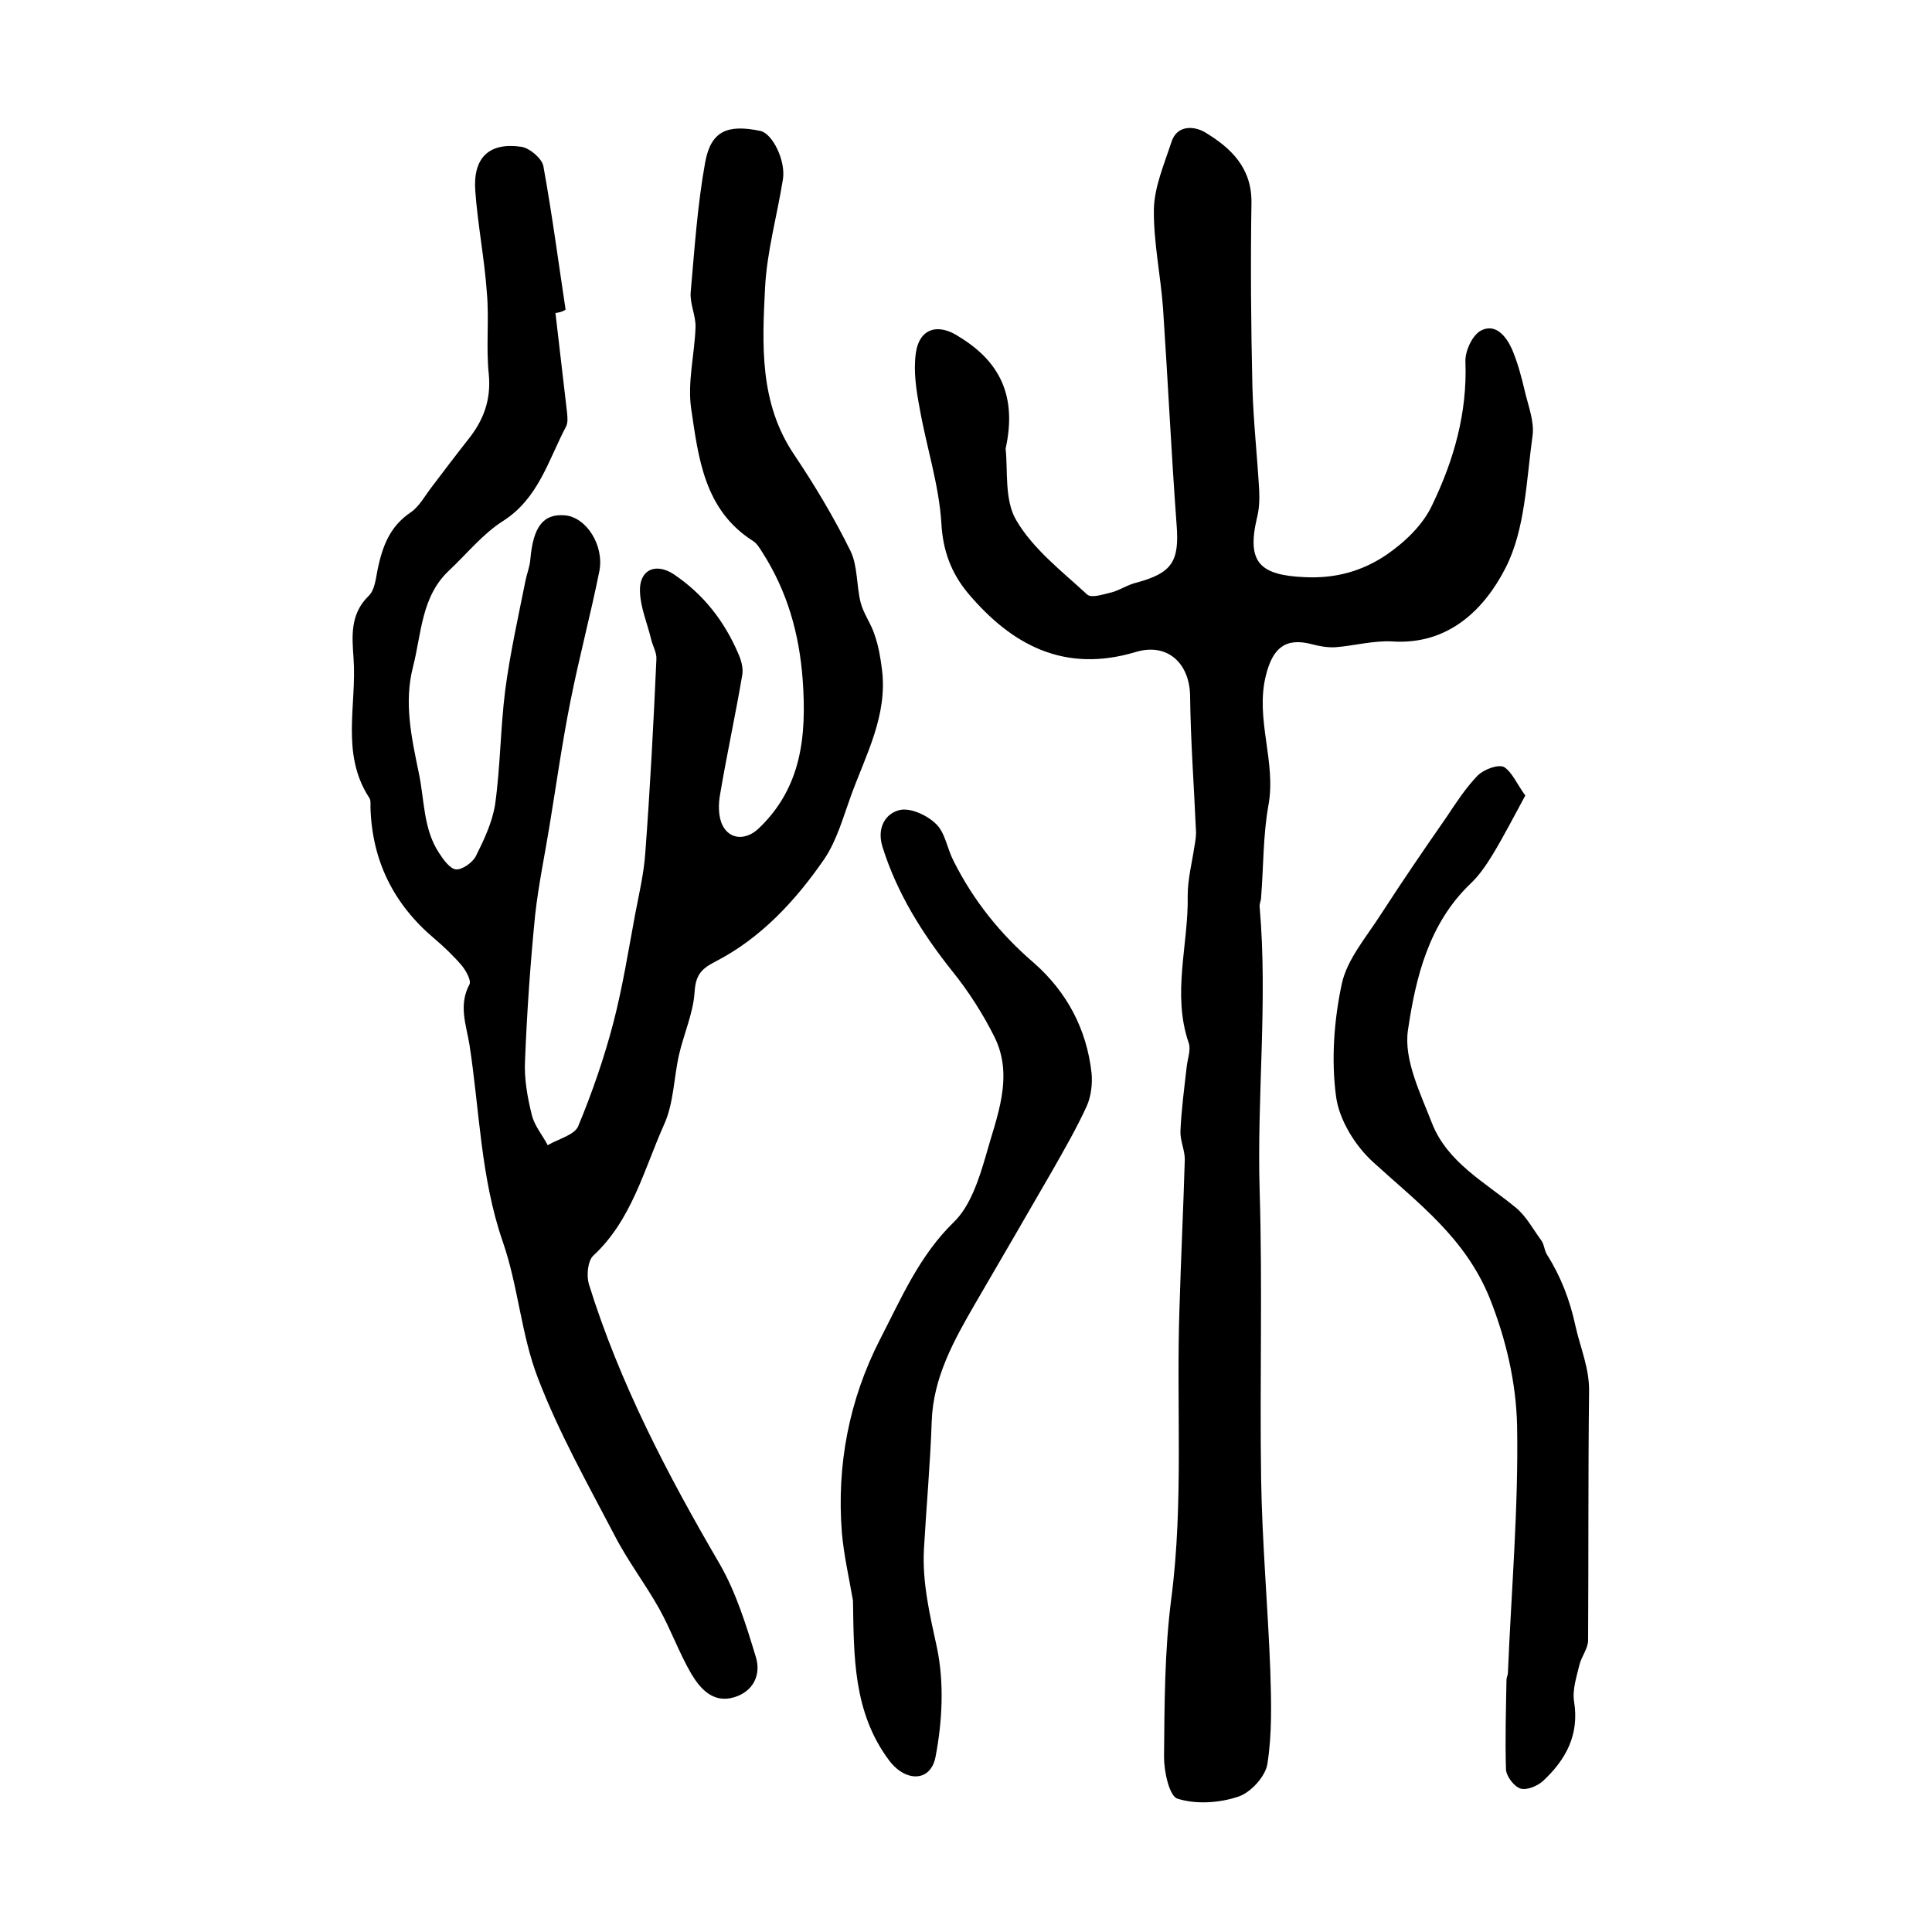
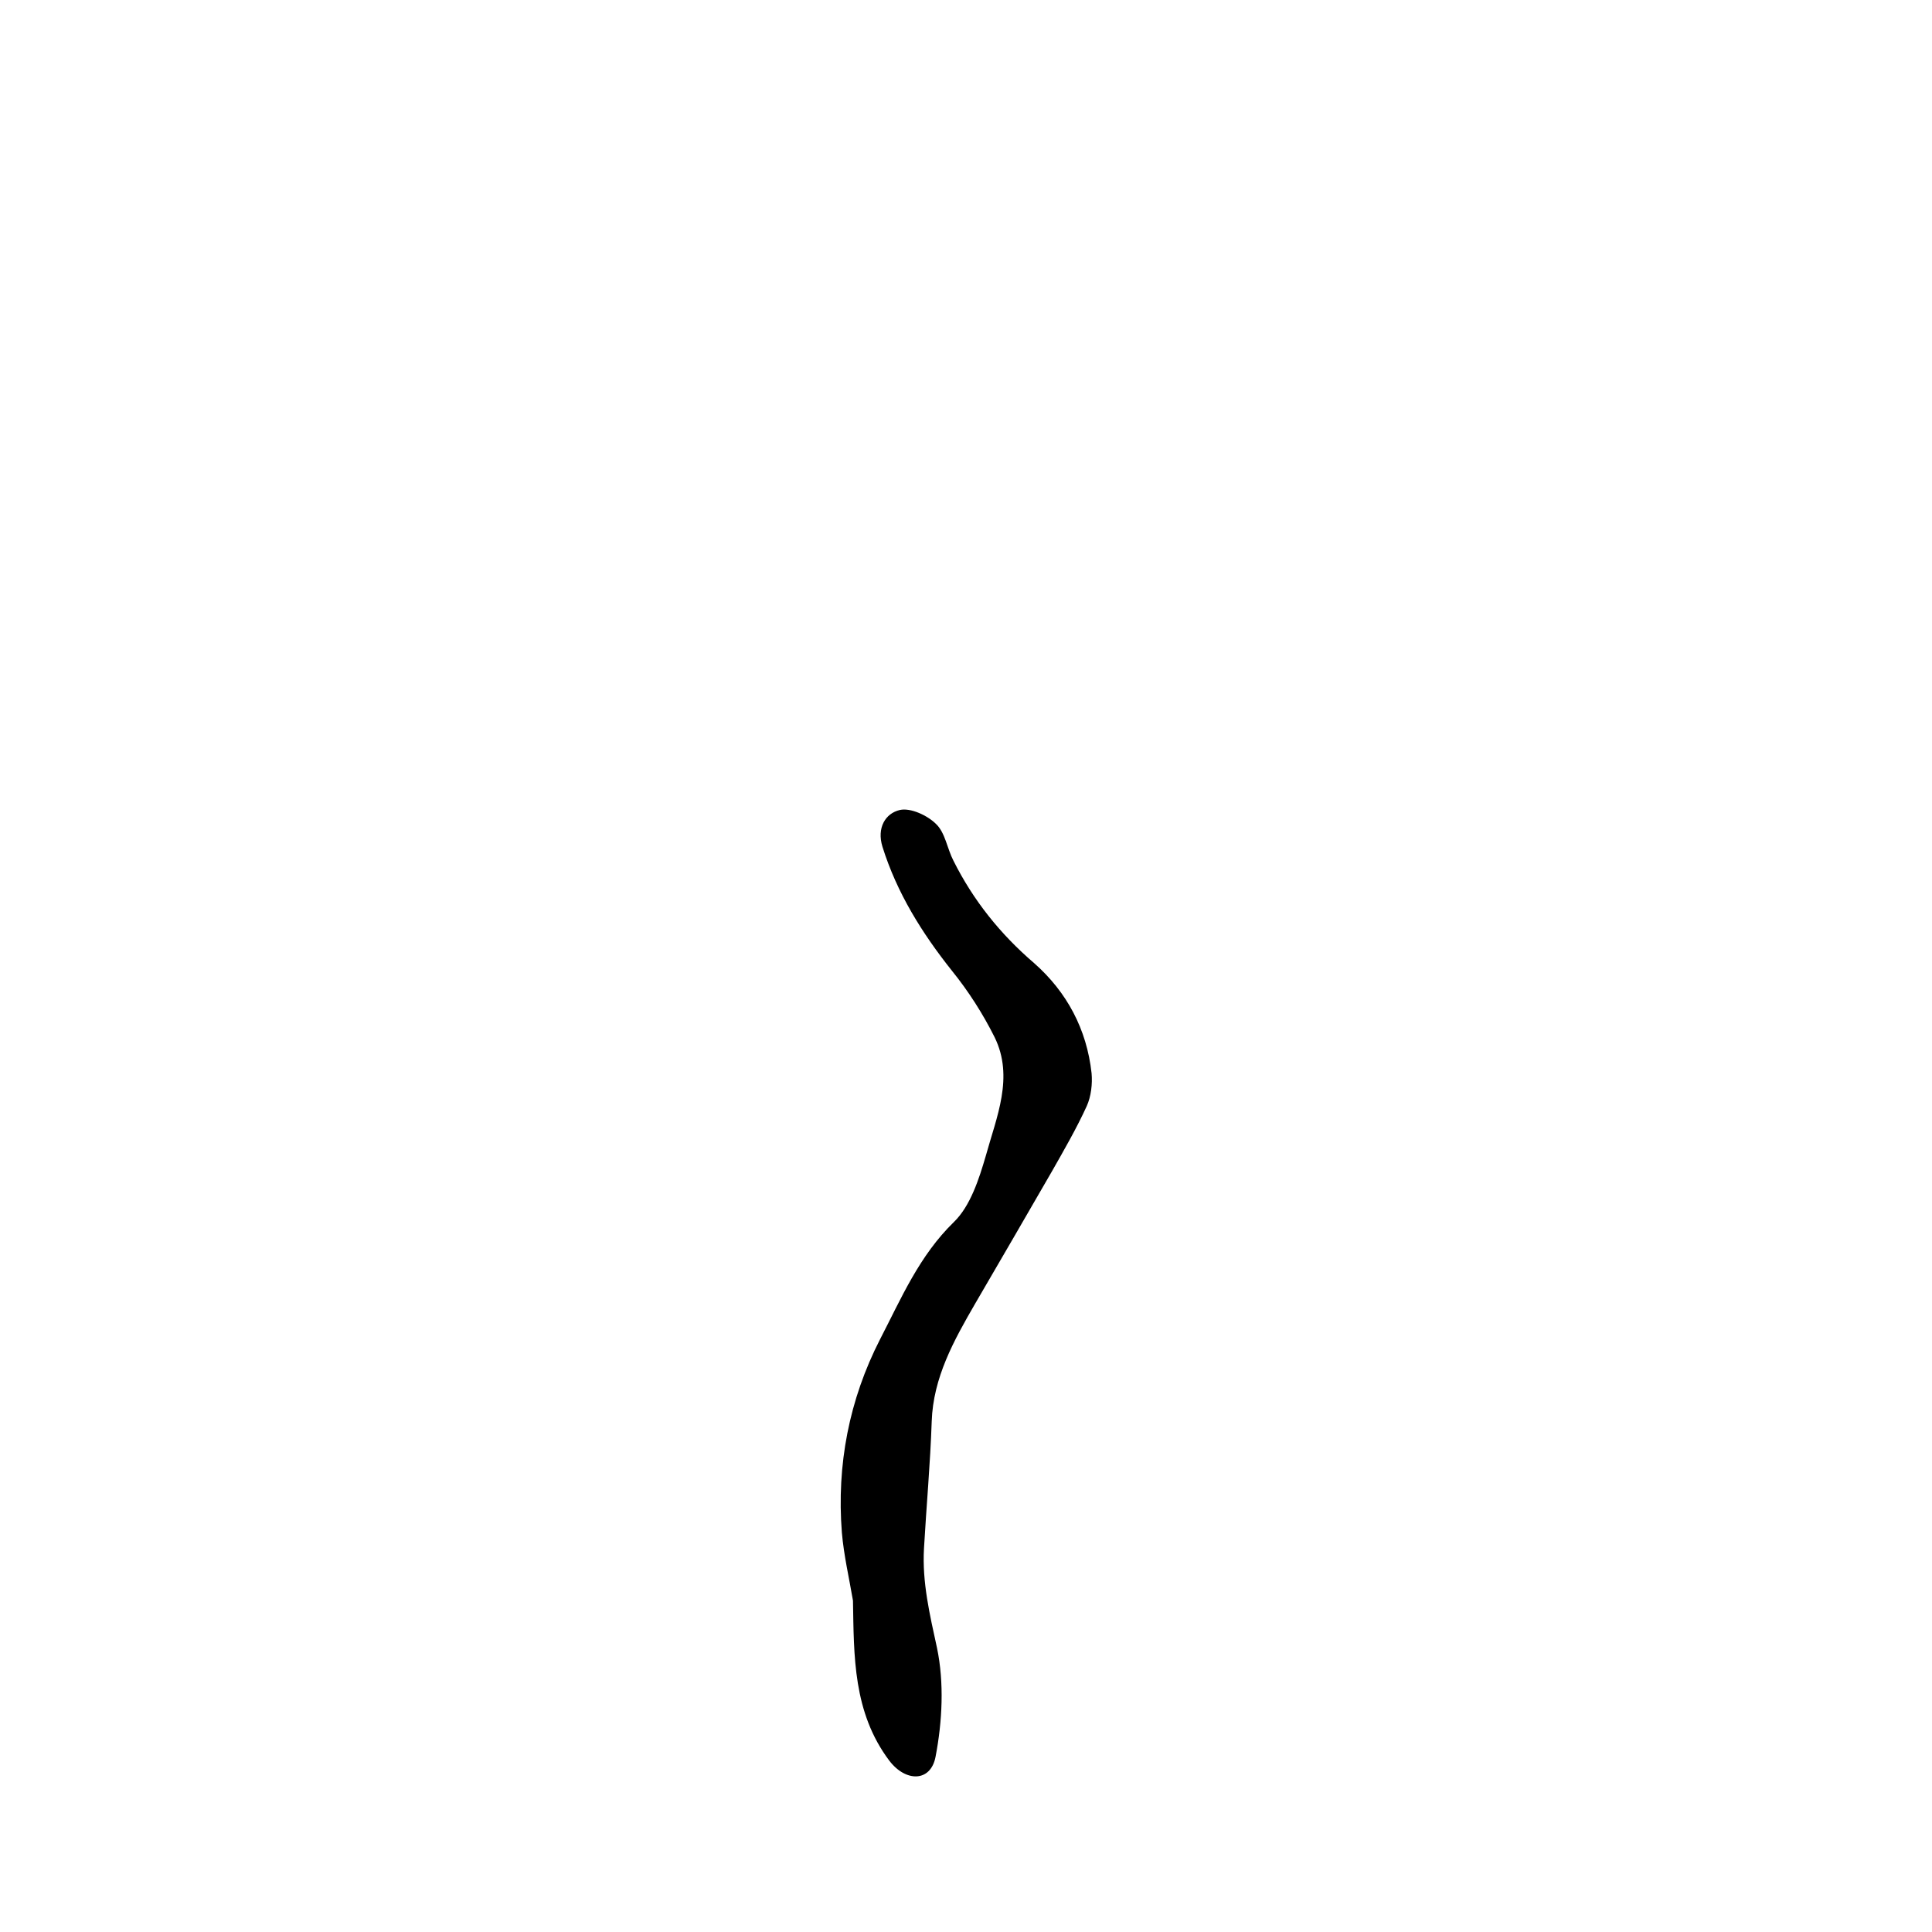
<svg xmlns="http://www.w3.org/2000/svg" version="1.1" id="图层_1" x="0px" y="0px" viewBox="0 0 400 400" style="enable-background:new 0 0 400 400;" xml:space="preserve">
  <style type="text/css">
	.st0{fill:#FFFFFF;}
</style>
  <g>
-     <path d="M115,64.8c0.8,6.9,1.6,13.7,2.4,20.6c0.1,1,0.2,2.1-0.2,2.9c-3.7,7-5.7,14.9-13.1,19.6c-4.1,2.6-7.4,6.7-11,10.1   c-5.9,5.4-5.8,13.1-7.6,20.1c-1.9,7.4-0.3,14.6,1.2,21.9c1.2,5.6,0.9,11.6,4.2,16.6c0.9,1.4,2.3,3.3,3.5,3.4   c1.3,0.1,3.4-1.4,4.1-2.7c1.7-3.4,3.4-7,4-10.7c1.1-7.8,1.1-15.8,2.1-23.7c1-7.6,2.7-15.2,4.2-22.7c0.3-1.5,0.9-2.9,1-4.4   c0.6-6.8,2.7-9.5,7.2-9.1c4.4,0.4,8.1,6.2,7.1,11.5c-1.8,9-4.2,17.9-6,27c-1.7,8.5-2.9,17.1-4.3,25.6c-1,6.2-2.3,12.3-3,18.6   c-1,10-1.7,20.1-2.1,30.2c-0.2,3.7,0.5,7.6,1.4,11.2c0.5,2.2,2.2,4.2,3.3,6.3c2.2-1.3,5.5-2.1,6.3-3.9c2.9-7,5.4-14.2,7.3-21.5   c1.9-7.3,3.1-14.9,4.5-22.4c0.8-4.2,1.8-8.4,2.1-12.7c1-13.4,1.7-26.7,2.3-40.1c0.1-1.4-0.8-2.8-1.1-4.2c-0.8-3.3-2.2-6.5-2.3-9.8   c-0.2-4.5,3.2-6.1,7-3.6c6.1,4.1,10.4,9.6,13.3,16.3c0.6,1.3,1.1,3,0.9,4.4c-1.4,8.3-3.2,16.5-4.6,24.8c-0.4,2.1-0.4,4.7,0.5,6.5   c1.6,3.1,5,3,7.5,0.6c8.9-8.5,9.9-19.2,9.1-30.6c-0.7-9.7-3.2-18.5-8.4-26.6c-0.5-0.8-1.1-1.8-1.9-2.3   c-10.1-6.4-11.3-17.2-12.8-27.4c-0.8-5.4,0.7-11.2,0.9-16.8c0.1-2.4-1.2-4.9-1-7.3c0.8-9,1.4-18.1,3-26.9c1.2-6.5,4.6-7.9,11.4-6.5   c2.5,0.5,5.3,6.1,4.7,10c-1.2,7.5-3.3,14.9-3.7,22.4c-0.6,11.9-1.2,23.9,6,34.6c4.3,6.4,8.3,13.1,11.7,20c1.5,3.1,1.2,7.2,2.1,10.7   c0.6,2.3,2.2,4.4,2.9,6.7c0.8,2.3,1.2,4.7,1.5,7.1c1.2,9.5-3.3,17.6-6.4,26.1c-1.6,4.4-2.9,9.2-5.5,13.1   c-6,8.7-13.2,16.5-22.8,21.4c-2.9,1.5-3.9,2.9-4.1,6.3c-0.3,4.3-2.2,8.5-3.2,12.8c-1.1,4.8-1.1,10.1-3.1,14.5   c-4.2,9.4-6.7,19.8-14.7,27.2c-1.1,1.1-1.4,4-0.9,5.8c6.4,20.6,16.3,39.5,27.1,58c3.4,5.9,5.5,12.7,7.5,19.3   c1.1,3.6-0.5,7.1-4.5,8.3c-4.3,1.3-7-1.7-8.9-4.9c-2.5-4.3-4.2-9.1-6.6-13.4c-2.9-5.2-6.6-10-9.3-15.3   c-5.6-10.7-11.5-21.2-15.8-32.4c-3.5-9-4.1-19.1-7.3-28.3c-4.6-13.3-4.8-27.2-6.9-40.8c-0.7-4.2-2.3-8.2,0-12.5   c0.4-0.8-0.7-2.8-1.6-3.9c-1.7-2-3.7-3.9-5.7-5.6c-8.4-7.1-12.9-16.1-13.2-27.2c0-0.7,0.1-1.5-0.3-2c-5.9-9.1-2.5-19.2-3.2-28.8   c-0.3-4.4-0.8-9.1,3.1-12.9c1.3-1.2,1.5-3.6,1.9-5.6c1-4.7,2.5-8.8,6.8-11.7c1.8-1.2,3-3.5,4.4-5.3c2.5-3.3,5-6.6,7.6-9.9   c3.1-3.9,4.7-8.1,4.2-13.4c-0.6-5.6,0.1-11.3-0.4-16.9c-0.5-7.1-1.9-14.1-2.4-21.1c-0.5-6.9,2.9-10.1,9.6-9.1   c1.7,0.3,4.2,2.4,4.5,4c1.8,9.9,3.1,19.8,4.6,29.7C116.4,64.6,115.7,64.7,115,64.8z" />
-     <path d="M208.2,92.9c0.5,4.3-0.3,10.6,2.2,14.8c3.5,6,9.5,10.6,14.7,15.4c0.9,0.8,3.5-0.1,5.2-0.5c1.7-0.5,3.3-1.6,5.1-2   c7.3-2,8.8-4.4,8.2-12c-1.1-14.9-1.8-29.8-2.8-44.7c-0.5-6.9-2-13.8-1.9-20.6c0.1-4.6,2.1-9.2,3.6-13.8c1.2-3.9,5-3.3,7-2.1   c5.3,3.2,9.7,7.3,9.6,14.6c-0.2,12.7-0.1,25.5,0.2,38.2c0.2,7.1,1,14.2,1.4,21.3c0.1,2,0,4-0.5,5.9c-2.1,9.1,0.7,11.7,10,12.1   c6.4,0.3,11.9-1.3,16.8-4.6c3.8-2.6,7.6-6.2,9.5-10.3c4.5-9.3,7.3-19.1,6.9-29.7c-0.1-2.2,1.4-5.4,3.1-6.4c3.1-1.7,5.3,1.1,6.5,3.7   c1.2,2.8,2,5.8,2.7,8.8c0.7,3,2,6.3,1.6,9.2c-1.3,9.3-1.5,19.4-5.6,27.4c-4.3,8.4-11.7,16-23.5,15.2c-3.9-0.2-7.8,0.9-11.7,1.2   c-1.6,0.1-3.3-0.2-4.8-0.6c-5.6-1.5-8.2,0.8-9.6,6.4c-2.3,9.1,2.2,17.9,0.5,27c-1.1,6.2-1,12.6-1.5,19c0,0.7-0.4,1.3-0.3,2   c1.7,19.6-0.6,39.2,0,58.8c0.6,19.8,0,39.6,0.3,59.5c0.2,13.2,1.4,26.5,1.9,39.7c0.2,6.5,0.4,13-0.6,19.4c-0.4,2.6-3.5,6-6.1,6.8   c-3.9,1.3-8.7,1.6-12.5,0.4c-1.7-0.5-2.8-5.6-2.8-8.6c0.1-10.9,0.1-22,1.5-32.8c2.6-20,1-40.1,1.7-60.2c0.3-10.3,0.8-20.5,1.1-30.8   c0-1.9-1-3.9-0.9-5.9c0.2-4.4,0.8-8.9,1.3-13.3c0.2-1.7,0.9-3.5,0.4-4.9c-3.5-10.2,0-20.4-0.2-30.5c0-3.4,0.9-6.8,1.4-10.2   c0.2-1.1,0.4-2.3,0.3-3.4c-0.4-9.2-1.1-18.5-1.2-27.7c-0.1-6.8-4.7-11.1-11.3-9.1c-14.7,4.4-25.6-1.4-34.7-12.2   c-3.4-4.1-5.2-8.7-5.5-14.5c-0.5-8-3.1-15.8-4.5-23.8c-0.7-3.7-1.3-7.6-0.8-11.3c0.7-5.3,4.7-6.4,9.1-3.4   C207,74.9,210.6,82,208.2,92.9z" />
-     <path d="M315.8,164.7c-2.5,4.6-4.5,8.5-6.8,12.3c-1.3,2.1-2.7,4.2-4.5,5.9c-8.7,8.3-11.4,19.5-13,30.4c-0.9,6.1,2.6,13.1,5,19.3   c3.2,8.1,11,12.2,17.3,17.4c2.2,1.8,3.6,4.5,5.3,6.8c0.6,0.8,0.6,1.9,1.1,2.8c2.9,4.6,4.8,9.4,6,15c1,4.5,2.9,8.7,2.8,13.6   c-0.2,17.1-0.1,34.3-0.2,51.4c0,1.7-1.4,3.4-1.8,5.1c-0.6,2.5-1.5,5.2-1.1,7.6c1.1,6.9-1.7,12-6.4,16.4c-1.2,1.1-3.4,2-4.7,1.6   c-1.3-0.4-2.9-2.5-3-3.9c-0.2-6.2,0-12.4,0.1-18.6c0-0.5,0.3-1,0.3-1.5c0.7-17,2.2-34.1,1.9-51.1c-0.2-8.8-2.2-17.7-5.7-26.5   c-5.1-12.5-14.8-19.6-24-28c-3.8-3.4-7.2-8.9-7.8-13.8c-1-7.6-0.4-15.7,1.2-23.2c1.1-5.1,5.1-9.7,8.1-14.4   c4.4-6.8,8.9-13.4,13.5-20c2-3,4-6.1,6.5-8.7c1.3-1.3,4.2-2.4,5.5-1.8C313.1,159.9,314.1,162.4,315.8,164.7z" />
    <path d="M176.6,331.4c-0.8-4.7-1.9-9.4-2.3-14.1c-1.1-14,1.5-27.5,7.9-40c4.4-8.5,8.1-17.3,15.3-24.3c3.4-3.3,5.2-8.9,6.6-13.7   c2.2-8,5.9-16.3,1.8-24.6c-2.4-4.8-5.4-9.5-8.8-13.7c-6.2-7.8-11.4-16.1-14.4-25.7c-1.2-3.9,0.6-6.9,3.6-7.6   c2.2-0.5,5.7,1.1,7.5,2.9c1.9,1.8,2.3,5.1,3.6,7.6c4.1,8.2,9.7,15.2,16.7,21.2c6.8,6,10.9,13.7,11.9,22.8c0.2,2.2-0.1,4.8-1,6.8   c-2.1,4.6-4.7,9.1-7.2,13.5c-5.3,9.2-10.6,18.3-15.9,27.4c-4.4,7.6-8.7,15.3-9,24.4c-0.3,8.8-1.1,17.5-1.6,26.3   c-0.4,7,1.2,13.7,2.7,20.6c1.5,7.2,1.1,15.2-0.3,22.5c-1,5.3-6.2,5.3-9.6,0.8C176.6,354.5,176.8,342.9,176.6,331.4z" />
  </g>
</svg>